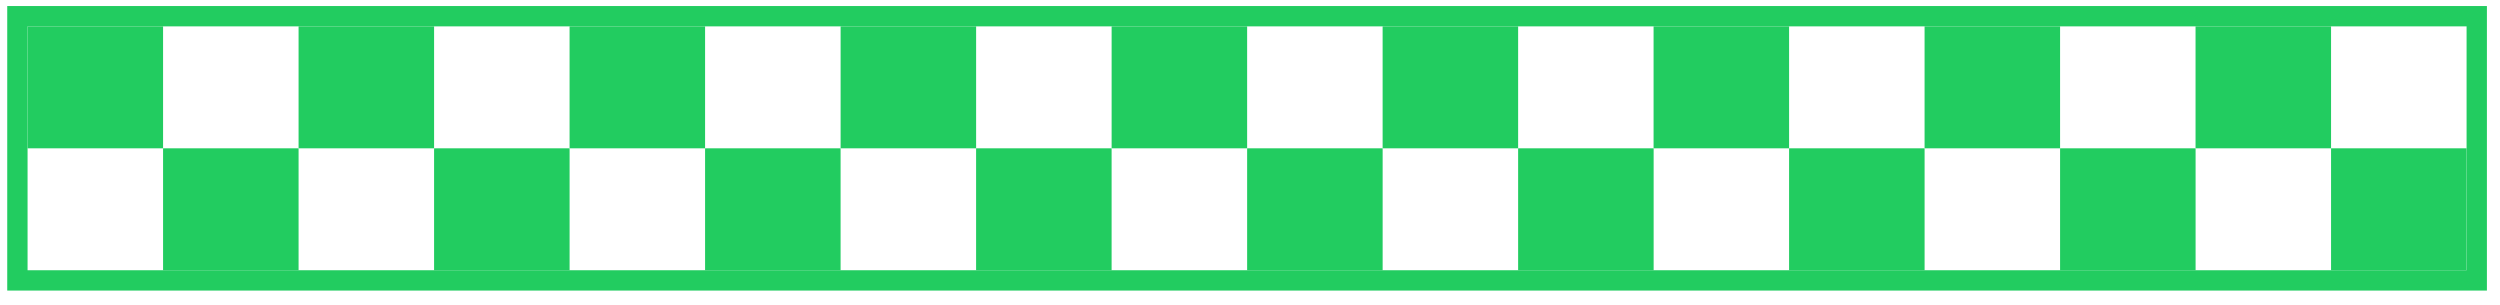
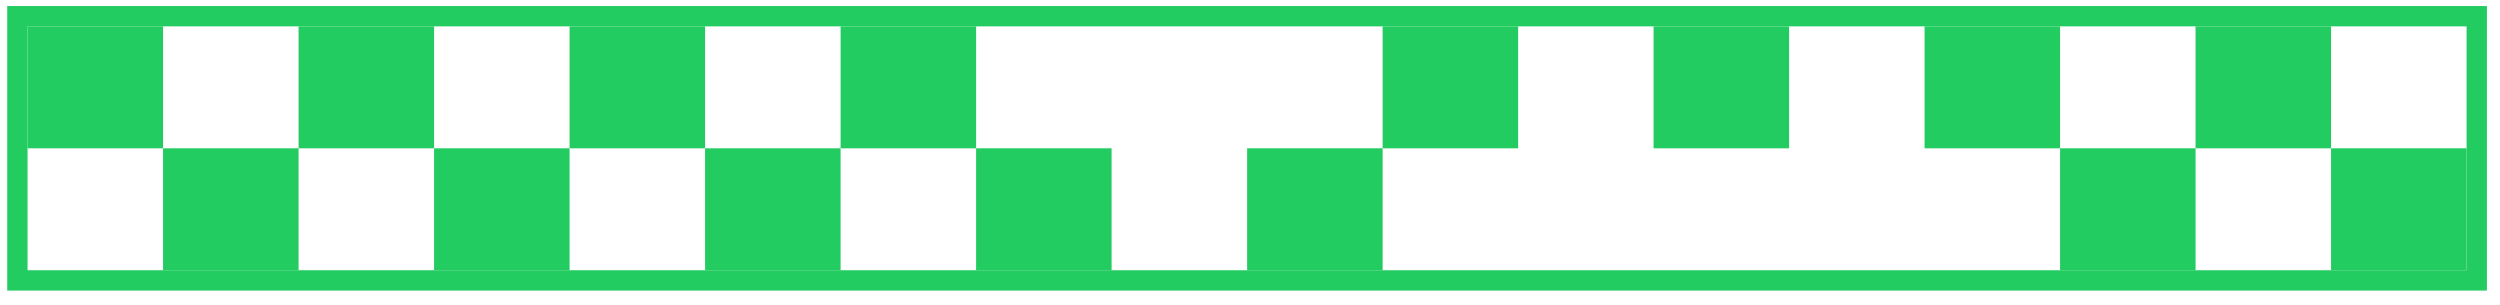
<svg xmlns="http://www.w3.org/2000/svg" width="123" height="15" viewBox="0 0 123 15" fill="none">
  <rect x="0.856" y="0.797" width="121" height="12.999" stroke="#22CC60" />
  <rect x="1.356" y="1.297" width="6.667" height="6" fill="#22CC60" />
  <rect x="8.023" y="7.297" width="6.667" height="6" fill="#22CC60" />
  <rect x="14.69" y="1.297" width="6.667" height="6" fill="#22CC60" />
  <rect x="21.357" y="7.297" width="6.667" height="6" fill="#22CC60" />
  <rect x="28.023" y="1.297" width="6.667" height="6" fill="#22CC60" />
  <rect x="34.69" y="7.297" width="6.667" height="6" fill="#22CC60" />
  <rect x="41.358" y="1.297" width="6.667" height="6" fill="#22CC60" />
  <rect x="48.024" y="7.297" width="6.667" height="6" fill="#22CC60" />
-   <rect x="54.692" y="1.297" width="6.667" height="6" fill="#22CC60" />
  <rect x="61.359" y="7.297" width="6.667" height="6" fill="#22CC60" />
  <rect x="68.025" y="1.297" width="6.667" height="6" fill="#22CC60" />
-   <rect x="74.692" y="7.297" width="6.667" height="6" fill="#22CC60" />
  <rect x="81.356" y="1.297" width="6.667" height="6" fill="#22CC60" />
-   <rect x="88.023" y="7.297" width="6.667" height="6" fill="#22CC60" />
  <rect x="94.689" y="1.297" width="6.667" height="6" fill="#22CC60" />
  <rect x="101.356" y="7.297" width="6.667" height="6" fill="#22CC60" />
  <rect x="108.021" y="1.297" width="6.667" height="6" fill="#22CC60" />
  <rect x="114.688" y="7.297" width="6.667" height="6" fill="#22CC60" />
</svg>